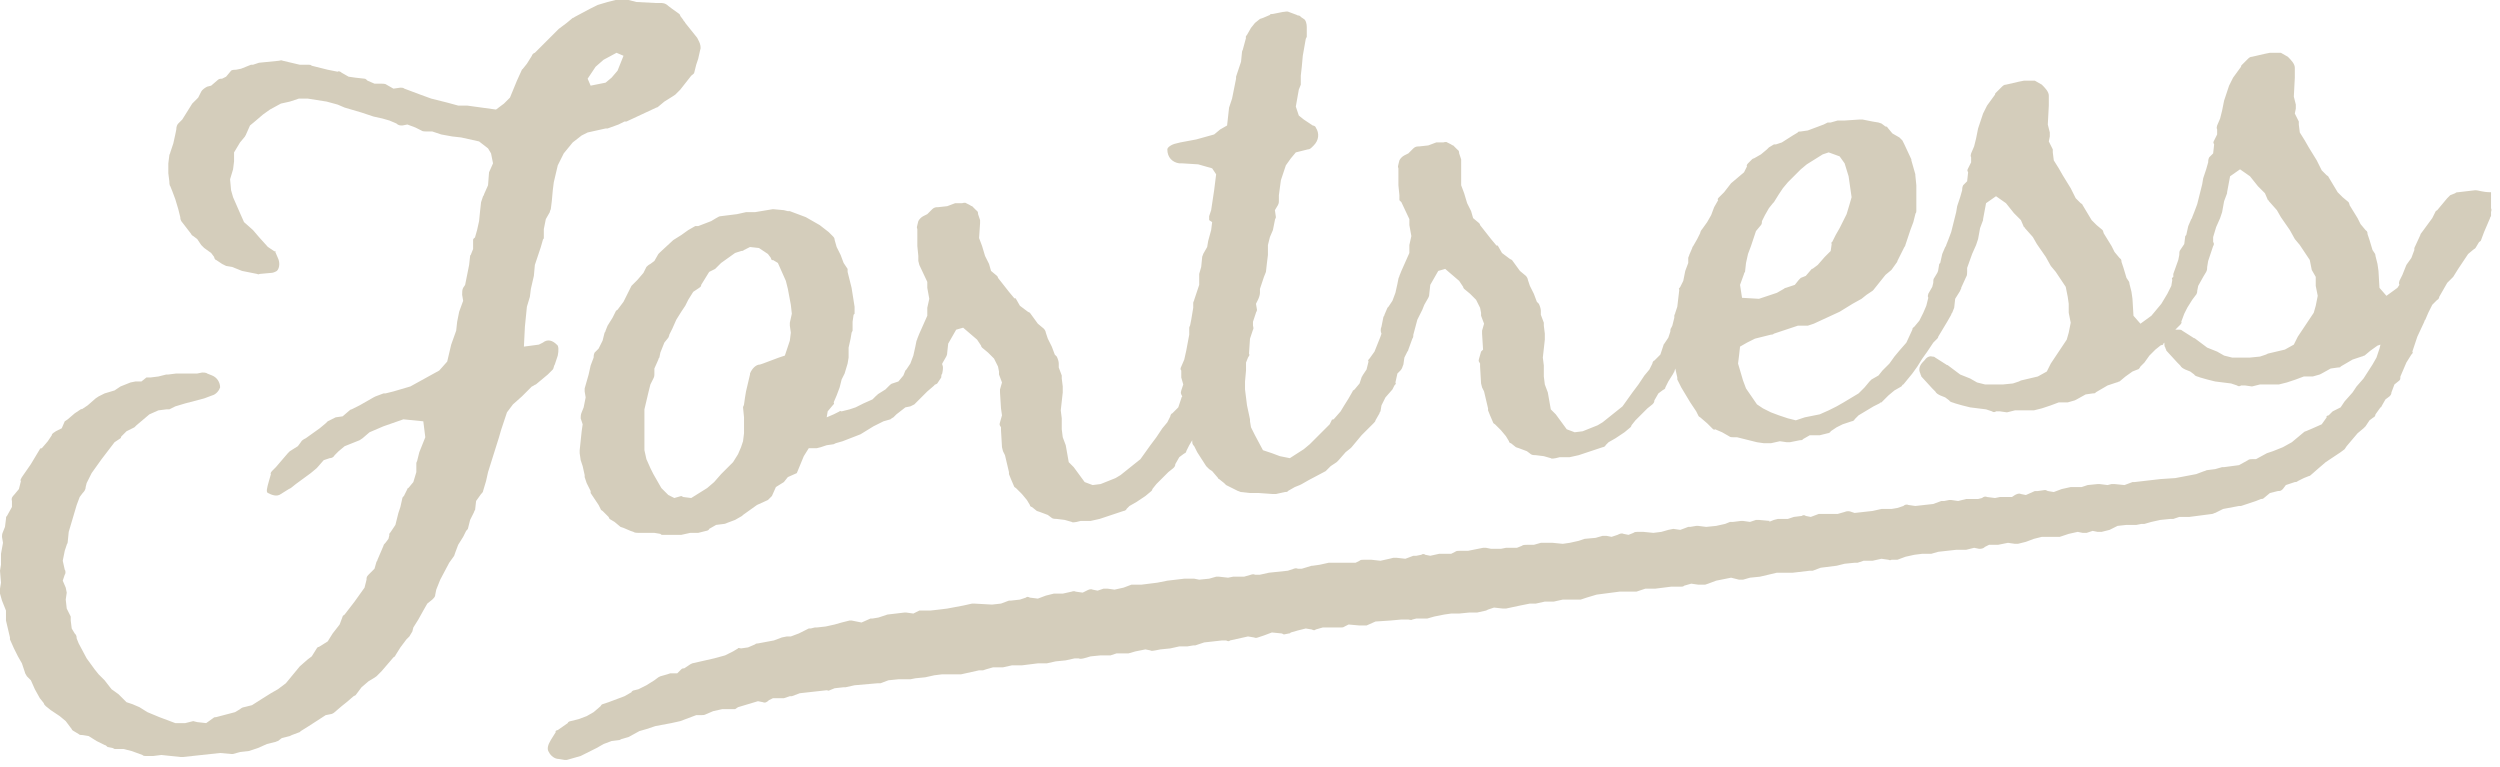
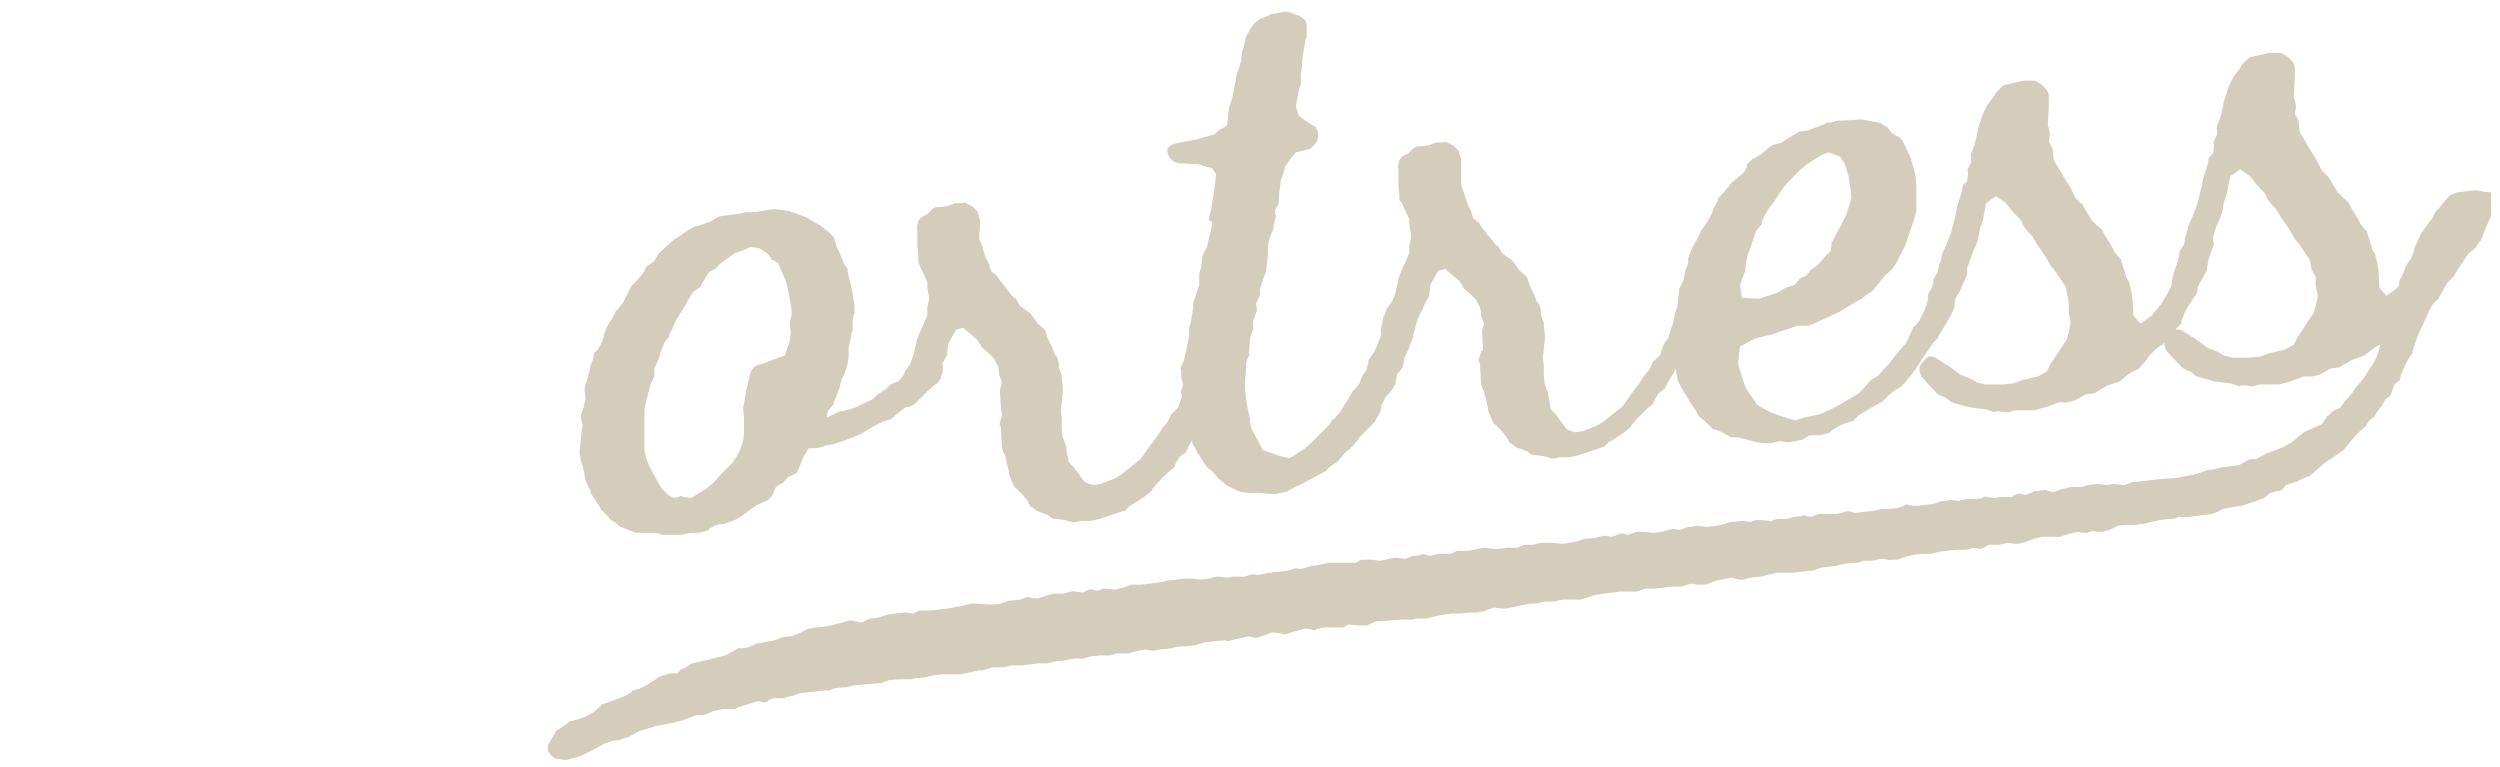
<svg xmlns="http://www.w3.org/2000/svg" fill="none" height="100%" overflow="visible" preserveAspectRatio="none" style="display: block;" viewBox="0 0 251 77" width="100%">
  <g id="Group">
-     <path d="M53.4 38.8C53.5 38.8 53.7 38.6 53.8 38.6L55 37.6L55.5 37.1C55.6 37 55.6 36.7 55.7 36.6L56 35.7C56.1 35.2 56.1 34.7 55.9 34.6C55.5 34.2 55 34 54.5 34.4L54.1 34.6L52.6 34.8L52.7 32.8L52.9 30.8L53.2 29.8L53.3 29L53.6 27.7L53.7 26.6L54.3 24.8L54.5 24.1C54.5 24 54.6 24 54.6 23.9V23L54.8 22L55.2 21.3C55.2 21.2 55.3 21 55.3 21L55.4 20.2L55.5 19.1L55.6 18.3L56 16.6L56.6 15.4L57.5 14.3L58.4 13.6L59 13.3L60.8 12.9H61L62.1 12.5L62.7 12.2H62.9L65.9 10.8C65.9 10.8 66 10.8 66.1 10.7L66.7 10.2L67.5 9.7L67.8 9.5L68.3 9L69.4 7.6C69.5 7.5 69.7 7.4 69.7 7.3L69.9 6.5L70.1 5.9L70.3 5C70.4 4.8 70.3 4.4 70.2 4.2L70 3.8L68.8 2.3C68.8 2.2 68.6 2.1 68.6 2L68.3 1.6C68.3 1.5 68.2 1.4 68.2 1.4L67.5 0.9L67.1 0.6C66.8 0.3 66.5 0.3 66.3 0.3H65.8L63.9 0.2L63.1 0H62.9H62H61.8L61 0.2L60 0.5L59.2 0.9L57.7 1.7C57.6 1.8 57.5 1.8 57.5 1.8L56.9 2.3L56.1 2.9L55.9 3.1L55.3 3.7L54 5L53.7 5.3C53.6 5.3 53.4 5.5 53.4 5.6L52.9 6.4L52.5 6.9C52.5 7 52.4 6.9 52.4 7L51.9 8.1L51.2 9.8L50.6 10.4L49.8 11L46.9 10.6H46L44.9 10.3L43.3 9.9L42.2 9.5L40.6 8.9C40.5 8.8 40.3 8.8 40.2 8.8L39.5 8.9L38.8 8.5C38.7 8.4 38.4 8.4 38.3 8.4H37.6L36.9 8.1C36.8 8 36.7 7.9 36.6 7.9L35.7 7.8L35 7.7L34.3 7.3C34.2 7.2 34 7.1 33.9 7.2L32.9 7L31.3 6.6C31.2 6.5 31.1 6.5 31 6.5H30.1L28.4 6.1C28.2 6 28.1 6.1 28 6.1L26 6.3L25.4 6.5H25.2L24.2 6.9L23.7 7C23.6 7 23.3 7 23.2 7.1L22.7 7.7L22.3 7.9C22.2 7.9 22 7.9 21.9 8L21.2 8.6L20.8 8.7C20.6 8.8 20.3 9 20.2 9.2L19.9 9.8L19.4 10.3L19.3 10.4L18.3 12L17.9 12.4C17.8 12.5 17.7 12.7 17.7 13L17.6 13.5L17.4 14.4L17.1 15.3C17.1 15.4 17 15.5 17 15.6L16.9 16.4V17.2V17.4L17 18.2C17 18.3 17 18.6 17.1 18.7L17.3 19.2L17.6 20L17.9 21L18.1 21.8C18.1 21.9 18.1 22 18.2 22.2L19.2 23.5C19.2 23.6 19.4 23.7 19.4 23.7L19.8 24L20.2 24.6L20.5 24.9L21.2 25.4L21.5 25.8C21.5 25.9 21.6 26.1 21.7 26.1L22.3 26.5L22.7 26.7L23.3 26.8L24.3 27.2L25.8 27.5C26 27.6 26 27.5 26.1 27.5L27.2 27.4C27.5 27.4 27.8 27.2 27.8 27.2C28.1 26.9 28.1 26.3 27.9 25.9L27.6 25.2C27.8 25.3 27.7 25.3 27.5 25.2L26.9 24.8L26 23.8L25.4 23.1L24.5 22.3L24.1 21.4L23.4 19.8L23.2 19.1L23.1 18L23.4 17L23.5 16.2V15.3L24.1 14.3L24.6 13.7C24.6 13.6 24.7 13.6 24.7 13.5L25.1 12.6L25.7 12.1L26.4 11.5L27.1 11L28.2 10.4L29.1 10.2L30 9.9H30.9L32.8 10.2L33.9 10.5L34.6 10.8L36.3 11.3L37.5 11.7L38.4 11.9L39.1 12.1L39.8 12.4C40 12.6 40.2 12.6 40.4 12.6L40.9 12.5L41.7 12.8L42.3 13.1C42.4 13.2 42.7 13.2 42.8 13.2H43.4L44.3 13.5L45.4 13.7L46.3 13.8L48.1 14.2L49 14.9L49.3 15.4L49.5 16.4L49.1 17.3L49 18.6L48.6 19.5C48.6 19.6 48.5 19.7 48.5 19.7L48.3 20.3L48.2 21.2L48.1 22.2L47.9 23.1L47.7 23.8C47.7 23.9 47.5 23.9 47.5 24.1V25L47.3 25.5C47.3 25.6 47.2 25.6 47.2 25.7L47.1 26.6L46.7 28.6L46.5 28.9C46.4 29.1 46.4 29.3 46.4 29.6L46.5 30.2L46.1 31.3L45.9 32.3L45.8 33.2L45.3 34.6L44.9 36.3L44.1 37.2L41.2 38.8L39.5 39.3L38.7 39.5H38.5L37.7 39.8L37.5 39.9L36.8 40.3L36.1 40.7L35.3 41.1C35.3 41.1 35.2 41.1 35.1 41.2L34.4 41.8L33.7 41.9L33.5 42L32.9 42.3L32.7 42.5L32.1 43L30.7 44C30.5 44.1 30.3 44.2 30.2 44.4L29.9 44.8L29.1 45.3L28.9 45.5L27.7 46.9L27.4 47.2C27.3 47.3 27.1 47.5 27.2 47.6L27 48.3C26.8 49 26.7 49.4 26.9 49.5C27.3 49.7 27.8 49.9 28.2 49.6L29 49.1L29.2 49L29.7 48.6L31.2 47.5L31.8 47L32.5 46.2L33.1 46C33.3 46 33.5 45.9 33.6 45.7L34 45.3L34.6 44.8L36.1 44.2L36.4 44L37.1 43.4L38.5 42.8L40.5 42.1L42.5 42.3L42.7 43.9L42.1 45.4L41.9 46.2C41.9 46.3 41.8 46.4 41.8 46.5V47.4L41.5 48.4L41 49C41 49 40.9 49 40.9 49.1L40.6 49.7C40.6 49.8 40.4 49.9 40.4 50L40.2 50.9L40 51.5L39.7 52.7L39.3 53.3C39.2 53.5 39 53.6 39.1 53.7L39 54.1L38.7 54.5C38.6 54.6 38.5 54.7 38.5 54.8L37.9 56.2C37.9 56.3 37.8 56.4 37.8 56.4L37.6 57.1L37 57.7C36.8 57.9 36.8 58 36.8 58.2L36.6 59L35.6 60.4L34.6 61.7C34.5 61.8 34.4 61.8 34.4 61.9L34.1 62.7L33.4 63.6L32.9 64.4L32.1 64.9C32 65 31.9 64.9 31.8 65.1L31.3 65.9L30.9 66.2L30.1 66.9L28.7 68.6L27.9 69.2L27.2 69.6L26.4 70.1L25.3 70.8L24.5 71C24.4 71 24.2 71.1 24.1 71.2L23.6 71.5L21.7 72C21.6 72 21.5 72 21.4 72.1L20.7 72.6L19.8 72.5L19.4 72.4L18.6 72.6H17.6L16 72L14.8 71.5L14 71L13.3 70.7L12.7 70.5L11.9 69.7L11.2 69.2L10.5 68.3L9.9 67.7L9.5 67.2L8.7 66.1L7.9 64.6L7.7 64.1C7.7 63.8 7.6 63.7 7.5 63.6L7.2 63.1L7.1 62.3V61.9L6.7 61.1L6.6 60.2L6.7 59.5L6.6 59L6.3 58.3L6.5 57.7C6.6 57.6 6.6 57.3 6.5 57.2L6.3 56.3L6.5 55.3L6.7 54.7C6.7 54.6 6.8 54.6 6.8 54.4L6.9 53.4L7.7 50.7L8 49.9L8.3 49.5C8.4 49.4 8.6 49.2 8.6 48.9L8.7 48.5L9.2 47.5L10.2 46.1L11.5 44.4L12.1 44C12.2 43.9 12.1 43.9 12.2 43.8L12.7 43.3L13.5 42.9L13.7 42.7L15 41.6L15.9 41.2L16.7 41.1H17L17.6 40.8L18.6 40.5L20.5 40L21.3 39.7C21.7 39.6 22 39.2 22.1 38.9C22.1 38.4 21.8 37.9 21.3 37.7L20.8 37.5C20.7 37.4 20.4 37.4 20.3 37.4L19.8 37.5H17.7L16.9 37.6H16.7L15.9 37.8L15.1 37.9H14.7L14.2 38.3H13.6L13.1 38.4L12.1 38.8L11.5 39.2L10.5 39.5L9.9 39.8L9.6 40L8.8 40.7L8.2 41.1C8.2 41.1 8.2 41 8.1 41.1L7.5 41.5L6.8 42.1L6.5 42.3L6.2 43L5.6 43.3C5.5 43.4 5.2 43.5 5.2 43.7L4.8 44.3L4.2 45C4.2 45 4 45 4 45.1L3.1 46.6L2.2 47.9C2.1 48.1 2 48.2 2.1 48.3L1.9 49.1L1.4 49.7C1.3 49.8 1.1 50 1.2 50.3V50.9L0.7 51.8C0.6 51.9 0.6 51.9 0.6 52.1L0.5 52.9L0.3 53.4C0.2 53.6 0.2 53.8 0.2 53.9L0.3 54.5L0.1 55.6V56.7L0 57.3L0.1 58.5L0 59.1V59.6L0.2 60.3L0.6 61.3V62.3L1 64V64.2L1.4 65.1L1.8 65.9L2.2 66.6L2.5 67.5C2.5 67.6 2.6 67.7 2.7 67.9L3.1 68.3L3.5 69.2L4 70.1L4.4 70.6C4.4 70.7 4.5 70.8 4.6 70.9L5.1 71.3L6 71.9L6.6 72.4L7.2 73.2C7.2 73.3 7.4 73.4 7.4 73.4L7.9 73.7C8 73.8 8.1 73.8 8.3 73.8L8.9 73.9L9.7 74.4L10.5 74.8C10.6 74.8 10.7 74.9 10.8 75L11.3 75.1L11.5 75.2H12.4L13.2 75.4L14.3 75.8C14.4 75.9 14.5 75.9 14.6 75.9H15.2H15.4L16.2 75.8L18.1 76H18.4L22.1 75.6L23.2 75.7H23.4L24.1 75.5L25 75.4L25.9 75.1L26.8 74.7L27.6 74.5C27.7 74.5 27.8 74.4 27.9 74.4L28.3 74.1L29.1 73.9L29.3 73.8L30.1 73.5L30.2 73.4L31 72.9L32.7 71.8L33.2 71.7C33.3 71.7 33.5 71.6 33.6 71.5L34.3 70.9L34.8 70.5L35.5 69.9L35.7 69.8L36.3 69L37 68.4L37.5 68.1L37.8 67.9L38.3 67.4L39.5 66C39.5 66 39.7 65.9 39.7 65.8L40.2 65L40.8 64.2L41.1 63.9L41.4 63.4L41.5 63L42 62.2L42.5 61.3L42.9 60.6L43.4 60.2C43.6 60 43.7 59.9 43.7 59.7L43.8 59.2L44.2 58.2L45.1 56.5L45.6 55.8L45.7 55.5L46 54.7L46.5 53.9L46.8 53.3C46.9 53.2 47 53.1 47 53L47.2 52.2L47.6 51.4C47.6 51.3 47.7 51.2 47.7 51.2L47.8 50.3L48.3 49.6C48.4 49.5 48.5 49.4 48.5 49.3L48.8 48.3L49 47.4L50.1 43.9L50.3 43.2L50.9 41.4L51.5 40.6L52.4 39.8L53.4 38.8ZM59.8 6.7L60.6 6L61.9 5.3L62.6 5.6L62 7.1L61.4 7.8L60.8 8.3L59.3 8.6L59 7.9L59.8 6.7Z" fill="#D4CDBB" id="Vector" />
    <path d="M248.5 19.1L246.8 19.3C246.7 19.3 246.6 19.3 246.5 19.4L246 19.6L245.7 19.9L244.7 21.1C244.7 21.1 244.5 21.2 244.5 21.3L244.2 21.9L243.1 23.4C243.1 23.4 243 23.5 243 23.6L242.4 24.9V25.1L242.1 25.9L241.6 26.6L241.2 27.6L240.9 28.2C240.9 28.3 240.8 28.4 240.9 28.6L240.7 28.9L239.6 29.7L238.9 28.9L238.8 27.2L238.7 26.5L238.5 25.7C238.5 25.5 238.4 25.4 238.4 25.4L238.2 25.1L237.9 24.1L237.7 23.5C237.7 23.2 237.6 23.2 237.5 23.1L237 22.5L236.7 21.9L235.9 20.6C235.9 20.5 235.8 20.3 235.8 20.3L235.2 19.8L234.7 19.3L233.8 17.8C233.8 17.7 233.6 17.6 233.6 17.6L233.1 17.1L232.6 16.1L231.8 14.8L231.4 14.1L230.9 13.3L230.8 12.5V12.2L230.4 11.4L230.5 10.9V10.5L230.3 9.7L230.4 7.8V6.8C230.4 6.4 230 6 229.7 5.7L229 5.3H228.6H228.1H227.9L227.4 5.4L226.1 5.7C225.9 5.7 225.8 5.8 225.6 6L225.1 6.5C225 6.6 225 6.6 225 6.7L224.2 7.8L224.1 8L223.8 8.6L223.3 10.1L223.1 11.1L222.9 11.9L222.6 12.6C222.6 12.7 222.5 12.8 222.6 13V13.5L222.3 14.1C222.2 14.3 222.2 14.3 222.3 14.5L222.2 15.4L221.8 15.8C221.7 16 221.7 16.2 221.7 16.3L221.5 17L221.2 17.9L221.1 18.5L220.6 20.5L220.3 21.3L220.1 21.8C220.1 21.9 220 22 220 22L219.7 22.7L219.5 23.6L219.4 23.7L219.3 24.5L218.9 25.1C218.8 25.2 218.8 25.4 218.8 25.6L218.7 26.1L218.2 27.5C218.2 27.6 218.2 27.7 218.2 27.8C218.1 27.9 218 27.9 218.1 28.1L218 28.7L217.6 29.5L217 30.5L216 31.7L214.9 32.5L214.2 31.7L214.1 30L214 29.3L213.8 28.5C213.8 28.3 213.7 28.2 213.7 28.2L213.5 27.9L213.2 26.9L213 26.3C213 26 212.9 26 212.8 25.9L212.3 25.3L212 24.7L211.2 23.4C211.2 23.3 211.1 23.1 211.1 23.1L210.5 22.6L210 22.1L209.1 20.6C209.1 20.5 208.9 20.4 208.9 20.4L208.4 19.9L207.9 18.9L207.1 17.6L206.7 16.9L206.2 16.1L206.1 15.3V15L205.7 14.2L205.8 13.7V13.3L205.6 12.5L205.7 10.6V9.6C205.7 9.2 205.3 8.8 205 8.5L204.3 8.1H203.9H203.4H203.2L202.7 8.2L201.4 8.5C201.2 8.5 201.1 8.6 200.9 8.8L200.4 9.3C200.3 9.4 200.3 9.4 200.3 9.5L199.5 10.6L199.4 10.8L199.1 11.4L198.6 12.9L198.4 13.9L198.2 14.7L197.9 15.4C197.9 15.5 197.8 15.6 197.9 15.8V16.3L197.6 16.9C197.5 17.1 197.5 17.1 197.6 17.3L197.5 18.2L197.1 18.6C197 18.8 197 19 197 19.1L196.8 19.8L196.5 20.7L196.4 21.3L195.9 23.3L195.6 24.1L195.4 24.6C195.4 24.7 195.3 24.8 195.3 24.8L195 25.5L194.8 26.4L194.7 26.5L194.6 27.1C194.6 27.2 194.5 27.4 194.5 27.4L194.2 27.9C194.1 28 194.1 28.2 194.1 28.4L194 28.8L193.6 29.5C193.6 29.6 193.5 29.7 193.6 29.9L193.4 30.7L193.1 31.4L192.7 32.2L192.2 32.8C192.1 32.9 192 32.9 192 33.1L191.4 34.4L190.7 35.2L190.2 35.8L189.7 36.5L189.1 37.1L189 37.2L188.6 37.7L187.9 38.1C187.8 38.2 187.7 38.3 187.7 38.3L187.2 38.9L186.6 39.5L185.1 40.4L184.4 40.8L183.6 41.2L182.7 41.6L181.2 41.9L180.3 42.2L179.5 42L178.6 41.7L177.8 41.4L177 41L176.4 40.6L175.3 39L175 38.2L174.5 36.5L174.6 35.7L174.7 34.8L175.4 34.4L176.2 34L177.8 33.6C177.9 33.6 178 33.6 178.1 33.5L178.7 33.3L180.5 32.7H181.2H181.5L182.1 32.5L184.7 31.3L186 30.5L186.9 30L187.4 29.6L188 29.2L188.1 29.1L189.3 27.6L189.9 27.1L190.4 26.4C190.4 26.4 190.5 26.3 190.5 26.2L190.8 25.6L191.2 24.8C191.2 24.8 191.3 24.7 191.3 24.6L191.6 23.7L191.8 23.1L192.1 22.3L192.3 21.5C192.3 21.4 192.4 21.4 192.4 21.2V19.6V18.6L192.3 17.6V17.5L191.9 16.1V16L191.2 14.5L191 14.1L190.7 13.8L190 13.4L189.5 12.8C189.5 12.7 189.3 12.7 189.3 12.7L188.9 12.4L188.6 12.3L188 12.2L187 12H186.7L185.2 12.1H184.8H184.5L183.8 12.3H183.5L183.1 12.5L181.5 13.1L180.8 13.2C180.7 13.2 180.5 13.2 180.5 13.3L180 13.6L178.9 14.3L178.3 14.5H178.1L177.6 14.8L177.4 15L176.8 15.5L176.1 15.9C176.1 15.9 176 15.9 175.9 16L175.5 16.4C175.5 16.4 175.3 16.6 175.4 16.7L175.1 17.3L173.8 18.4L173.1 19.3L172.6 19.8C172.5 19.9 172.4 20 172.5 20.1L172.1 20.8L171.8 21.6L171.4 22.3L170.9 23C170.8 23.1 170.7 23.3 170.7 23.4L170.4 24L170 24.7C170 24.7 169.9 24.8 169.9 24.9L169.6 25.6C169.6 25.7 169.5 25.8 169.5 25.9V26.4L169.2 27.2L169 28.2L168.7 28.8C168.6 29 168.5 28.9 168.6 29.1L168.4 30.8L168.2 31.4C168.2 31.5 168.1 31.6 168.1 31.7V31.9L167.9 32.7L167.8 32.9C167.7 33 167.7 33.2 167.7 33.3L167.5 33.9L167.1 34.5C167.1 34.5 167 34.6 167 34.7L166.7 35.6L166.1 36.2C166 36.2 165.9 36.4 165.9 36.5L165.6 37.1L165.1 37.7L164.5 38.6L163.9 39.4L163.4 40.1L162.9 40.8L160.9 42.4L160.4 42.7L158.9 43.3L158.1 43.4L157.3 43.1L156.2 41.6L155.7 41.1L155.4 39.4L155.1 38.6L155 37.8V36.7L154.9 35.9L155.1 34.1V33.5L155 32.7V32.4L154.7 31.6V31.2C154.7 31 154.6 30.7 154.5 30.5L154.3 30.3L154 29.5L153.9 29.3L153.6 28.7L153.4 28.1C153.4 28 153.3 27.8 153.2 27.7L152.6 27.2L151.8 26.1L151.6 26L150.8 25.4L150.4 24.7C150.4 24.6 150.2 24.7 150.2 24.6L149.7 24L148.6 22.6C148.6 22.5 148.5 22.4 148.5 22.4L147.9 21.9L147.7 21.2L147.3 20.4L147 19.4L146.7 18.6V16.3V16L146.5 15.4C146.5 15.1 146.4 15.1 146.3 15L145.9 14.6C145.9 14.6 145.8 14.6 145.7 14.5L145.3 14.3C145.2 14.2 144.9 14.3 144.9 14.3H144.5H144.2L143.4 14.6L142.5 14.7C142.3 14.7 142.1 14.7 141.9 14.9L141.4 15.4L141 15.6C140.8 15.7 140.6 15.9 140.5 16.1L140.4 16.5C140.4 16.6 140.3 16.7 140.4 16.9V18.6L140.5 19.6V20.1L140.7 20.3L141.5 22V22.6L141.7 23.7L141.5 24.6V24.7V25.4L140.7 27.2L140.5 27.7C140.5 27.8 140.4 27.9 140.4 28L140.3 28.5L140.1 29.4L139.8 30.2L139.4 30.8L139.3 30.9L139 31.6C139 31.7 138.9 31.8 138.9 31.8L138.7 32.8C138.6 33 138.6 33.3 138.7 33.5L138.6 33.8L138 35.3L137.5 36C137.4 36.1 137.3 36.2 137.4 36.3L137.2 37.1L136.8 37.7C136.8 37.8 136.7 37.8 136.7 37.9L136.5 38.5L136 39.1C135.9 39.2 135.8 39.2 135.8 39.3L135.4 40L134.9 40.8L134.6 41.3L133.9 42.1C133.9 42.1 133.7 42.1 133.7 42.2L133.5 42.6L132.2 43.9L131.5 44.6L130.9 45.1L129.5 46L128.5 45.8L127.7 45.5L126.8 45.2L126 43.7L125.6 42.9L125.5 42.3V42.1L125.2 40.7L125 39.1V38.3L125.1 37.2V36.4L125.3 35.9C125.4 35.7 125.5 35.7 125.4 35.5L125.5 34L125.8 33.1C125.9 33 125.8 32.7 125.8 32.7V32.3L126.1 31.4C126.1 31.3 126.2 31.3 126.2 31.1L126.1 30.5L126.3 30.1C126.4 29.9 126.5 29.6 126.5 29.4V29L126.9 27.8L127.1 27.3L127.2 26.4L127.3 25.6V24.6L127.5 23.8L127.8 23.1L128 22.1C128 22 128.1 21.9 128.1 21.8L128 21.1L128.3 20.6C128.4 20.4 128.4 20.3 128.4 20.2V19.6L128.6 18.1L129.1 16.6L129.6 15.9L130.1 15.3L131.3 15C131.5 15 131.6 14.9 131.8 14.7L131.9 14.6C132.4 14.1 132.5 13.4 132.1 12.8C132.1 12.7 131.9 12.6 131.8 12.6L130.9 12L130.4 11.6L130.1 10.7L130.4 9L130.6 8.5V8.2V7.6L130.7 6.7L130.8 5.6L131.1 3.9L131.2 3.7V2.7C131.2 2.4 131.1 2 130.9 1.9L130.6 1.7C130.5 1.5 130.3 1.6 130.2 1.5L129.4 1.2C129.2 1.1 129 1.2 128.8 1.2L128.3 1.3L127.8 1.4C127.7 1.4 127.5 1.4 127.5 1.5L126.8 1.8L126.5 1.9L126 2.3L125.6 2.8L125.2 3.5C125.2 3.5 125 3.7 125.1 3.8L124.8 4.9C124.8 5 124.7 5.1 124.7 5.2L124.6 6.2L124.1 7.7V7.9L123.9 8.9L123.7 9.9L123.4 10.8L123.2 12.6L122.5 13L121.9 13.5L120.1 14L118.5 14.3L118.1 14.4C117.6 14.5 117.2 14.8 117.2 15C117.2 15.8 117.7 16.3 118.4 16.4H118.7L120.3 16.5L121.7 16.9L122.1 17.5L121.9 19.1L121.6 21.1L121.4 21.7V22.1L121.7 22.3L121.6 23.1L121.3 24.2L121.2 24.8L120.8 25.5C120.8 25.6 120.7 25.7 120.7 25.8L120.6 26.8L120.4 27.5V27.7V28.6L120.2 29.2L119.9 30.1C119.9 30.2 119.8 30.3 119.8 30.4V30.9L119.6 32.1L119.5 32.6C119.5 32.7 119.4 32.8 119.4 32.9V33.6L119.1 35.2L118.9 36.1L118.6 36.8C118.5 37 118.5 37.1 118.6 37.2V37.9L118.8 38.6L118.6 39.2C118.6 39.3 118.5 39.4 118.6 39.6L118.7 39.8C118.7 39.8 118.6 39.9 118.6 40L118.3 40.9L117.7 41.5C117.6 41.5 117.5 41.7 117.5 41.8L117.2 42.4L116.7 43L116.1 43.9L115.5 44.7L115 45.4L114.5 46.1L112.5 47.7L112 48L110.5 48.6L109.7 48.7L108.9 48.4L107.8 46.9L107.3 46.4L107 44.7L106.7 43.9L106.6 43.1V42L106.5 41.2L106.7 39.4V38.8L106.6 38V37.7L106.3 36.9V36.5C106.3 36.3 106.2 36 106.1 35.8L105.9 35.6L105.6 34.8L105.5 34.6L105.2 34L105 33.4C105 33.3 104.9 33.1 104.8 33L104.2 32.5L103.4 31.4L103.2 31.3L102.4 30.7L102 30C102 29.9 101.8 30 101.8 29.9L101.3 29.3L100.2 27.9C100.2 27.8 100.1 27.7 100.1 27.7L99.5 27.2L99.3 26.5L98.9 25.7L98.6 24.7L98.3 23.9L98.4 22.4V22.1L98.2 21.5C98.2 21.2 98.1 21.2 98 21.1L97.6 20.7C97.6 20.7 97.5 20.7 97.4 20.6L97 20.4C96.9 20.3 96.6 20.4 96.6 20.4H96.2H95.9L95.1 20.7L94.2 20.8C94 20.8 93.8 20.8 93.6 21L93.1 21.5L92.7 21.7C92.5 21.8 92.3 22 92.2 22.2L92.1 22.6C92.1 22.7 92 22.8 92.1 23V24.7L92.2 25.7V26.2L92.3 26.6L93.1 28.3V28.9L93.3 30L93.1 30.9V31V31.7L92.3 33.5L92.1 34C92.1 34.1 92 34.2 92 34.3L91.9 34.8L91.7 35.7L91.4 36.5L91 37.1L90.9 37.2L90.7 37.7L90.2 38.3L89.6 38.5C89.5 38.5 89.3 38.7 89.3 38.7L88.9 39.1L88.1 39.6C88.1 39.7 88 39.7 88 39.7L87.6 40.1L86.7 40.5L85.9 40.9L85.3 41.1L84.5 41.3C84.4 41.3 84.3 41.2 84.3 41.3L83.7 41.6L83 41.9L83.1 41.3L83.6 40.7C83.7 40.6 83.8 40.5 83.7 40.4L84 39.7L84.3 38.9L84.5 38.1L84.8 37.5L85.1 36.5L85.2 35.9V35.7V34.9L85.4 34L85.5 33.4L85.6 33.2V32.3L85.7 31.6L85.8 31.5V30.8L85.5 28.9L85.1 27.3V27L84.7 26.4L84.4 25.6L84 24.8L83.8 24.1C83.8 23.9 83.7 23.8 83.6 23.7L83.2 23.3L82.3 22.6L81.6 22.2L80.9 21.8L79.3 21.2H79.1L78.7 21.1L77.6 21L75.8 21.3H75.2H74.9L74 21.5L72.4 21.7C72.2 21.7 72.1 21.8 71.9 21.9L71.4 22.2L70.1 22.7H69.8L69.1 23.1L68.4 23.6L67.6 24.1L66.3 25.3L66.1 25.5L65.7 26.2L65.3 26.5C65.1 26.6 65 26.7 64.9 26.8L64.6 27.4L64 28.1L63.6 28.5L63.4 28.7L63.1 29.3L62.6 30.3L62 31.1C62 31.1 61.8 31.2 61.8 31.3L61.5 31.9L61 32.7L60.8 33.2C60.8 33.3 60.7 33.4 60.7 33.4L60.5 34.2L60.1 35L59.7 35.4C59.6 35.6 59.6 35.8 59.6 35.9L59.3 36.7L59.1 37.6L58.9 38.3L58.7 39V39.3L58.8 39.9L58.6 40.9L58.4 41.4C58.3 41.6 58.3 41.9 58.3 42L58.5 42.6L58.4 43.3L58.2 45.2V45.5L58.3 46.2L58.5 46.8L58.7 47.7V47.9L58.9 48.5L59.3 49.3V49.5L60.1 50.7L60.3 51.1C60.3 51.2 60.5 51.3 60.5 51.3L61.1 51.9L61.2 52.1L61.7 52.4L62.3 52.9L62.6 53L63.3 53.3L63.6 53.4C63.7 53.5 64 53.5 64.1 53.5H65.7L66.3 53.6C66.4 53.7 66.4 53.7 66.5 53.7H68.1H68.4L69.3 53.5H70.1L70.9 53.3C71 53.3 71.2 53.2 71.2 53.1L71.9 52.7L72.7 52.6C72.8 52.6 73 52.5 73 52.5L73.8 52.2L74.5 51.8L74.6 51.7L76 50.7L77.1 50.2L77.5 49.8L77.9 48.9L78.7 48.4L79.1 47.9L80 47.5L80.7 45.8L81.2 45H82L82.4 44.9L83 44.7L83.7 44.6L83.9 44.5L84.6 44.3L86.4 43.6L87.7 42.8L88.7 42.3L89.4 42.1C89.5 42 89.7 41.9 89.7 41.9L90 41.6L90.9 40.9L91.4 40.8L91.8 40.6L92.3 40.1L93.1 39.3L93.8 38.7C93.8 38.6 94 38.6 94.1 38.5L94.5 37.9C94.5 37.8 94.5 37.6 94.6 37.5C94.7 37 94.7 36.8 94.6 36.6V36.5L95 35.8C95.1 35.6 95.1 35.5 95.1 35.4L95.2 34.5L96 33.1L96.7 32.9L98.1 34.1L98.5 34.7C98.5 34.8 98.6 34.9 98.6 34.9L99.2 35.4L99.8 36L100.2 36.8L100.3 37.3V37.6L100.6 38.4L100.4 39.1V39.4L100.5 41L100.6 41.7L100.4 42.4C100.3 42.7 100.4 42.7 100.5 42.9V43.2L100.6 44.9L100.7 45.3L100.9 45.7L101.3 47.4V47.6L101.5 48.1L101.8 48.8C101.8 48.9 102 49 102 49L102.6 49.6L103.1 50.2L103.4 50.7C103.4 50.8 103.5 50.9 103.6 50.9L104.1 51.3L104.4 51.4L105.2 51.7L105.6 52C105.7 52.1 106 52.1 106.1 52.1L106.9 52.2L107.6 52.4C107.7 52.5 108 52.4 108.1 52.4L108.5 52.3H109.5L110.4 52.1L112.8 51.3C112.9 51.3 113.1 51.2 113.1 51.1L113.4 50.8L114.1 50.4L115 49.8L115.6 49.3C115.7 49.2 115.7 49.1 115.7 49.1L116.1 48.6L117.3 47.4L117.8 47C117.9 46.9 118 46.8 118 46.6L118.4 45.9L118.8 45.6C118.9 45.5 119.1 45.5 119.1 45.3L119.4 44.7L119.7 44.2C119.7 44.5 119.7 44.6 119.9 44.8L120.2 45.4L121.1 46.8L121.4 47.1L121.7 47.3L122.3 48C122.3 48.1 122.4 48.1 122.4 48.1L122.9 48.5L123.1 48.7L123.7 49L124.3 49.3C124.4 49.3 124.5 49.4 124.6 49.4L125.5 49.5H125.7H126.4L127.8 49.6H128.1L129 49.4C129.1 49.4 129.3 49.4 129.3 49.3L130 48.9L130.5 48.7L130.7 48.6L131.4 48.2L133.1 47.3C133.2 47.2 133.3 47.1 133.3 47.1L133.6 46.8L134.2 46.4L134.4 46.2L135.1 45.4L135.6 45L135.7 44.9L136.2 44.3L136.7 43.7L137.4 43L137.9 42.5C138 42.4 138.1 42.3 138.1 42.2L138.5 41.5C138.5 41.4 138.6 41.3 138.6 41.3L138.7 40.7L139.1 39.9L139.8 39.1L140 38.7C140.1 38.6 140.2 38.5 140.1 38.4L140.3 37.5L140.6 37.2C140.8 37 140.8 36.8 140.9 36.6L141 35.9L141.3 35.3C141.3 35.3 141.4 35.2 141.4 35.1L141.8 34C141.9 33.9 141.9 33.7 141.9 33.6L142.3 32.1L142.8 31.1L143 30.6L143.4 29.9C143.5 29.7 143.5 29.6 143.5 29.5L143.6 28.6L144.4 27.2L145.1 27L146.5 28.2L146.9 28.8C146.9 28.9 147 29 147 29L147.6 29.5L148.2 30.1L148.6 30.9L148.7 31.4V31.7L149 32.5L148.8 33.2V33.5L148.9 35.1L148.7 35.3L148.5 36C148.4 36.3 148.5 36.3 148.6 36.5V36.8L148.7 38.5L148.8 38.9L149 39.3L149.4 41V41.2L149.6 41.7L149.9 42.4C149.9 42.5 150.1 42.6 150.1 42.6L150.7 43.2L151.2 43.8L151.5 44.3C151.5 44.4 151.6 44.5 151.7 44.5L152.2 44.9L152.5 45L153.3 45.3L153.7 45.6C153.8 45.7 154.1 45.7 154.2 45.7L155 45.8L155.7 46C155.8 46.1 156.1 46 156.2 46L156.6 45.9H157.6L158.5 45.7L160.9 44.9C161 44.9 161.2 44.8 161.2 44.7L161.5 44.4L162.2 44L163.1 43.4L163.7 42.9C163.8 42.8 163.8 42.7 163.8 42.7L164.2 42.2L165.4 41L165.9 40.6C166 40.5 166.1 40.4 166.1 40.2L166.5 39.5L166.9 39.2C167 39.1 167.2 39.1 167.2 38.9L167.5 38.3L168 37.5C168 37.4 168.1 37.4 168.1 37.3L168.2 37L168.4 37.9V38.1L168.8 38.9L169.7 40.4L170.3 41.3L170.5 41.7C170.5 41.8 170.7 41.9 170.7 41.9L171.4 42.5L171.9 43C172 43.1 172.1 43.2 172.2 43.1L172.9 43.4L173.6 43.8C173.7 43.9 173.9 43.9 174 43.9H174.4L176.4 44.4L177.1 44.5H177.4H177.8L178.7 44.3L179.4 44.4H179.7L180.7 44.2C180.8 44.2 181 44.2 181 44.1L181.7 43.7H182.4H182.7L183.5 43.5C183.6 43.5 183.8 43.4 183.8 43.3L184.4 42.9L185 42.6L185.9 42.3C186 42.3 186.2 42.2 186.2 42.1L186.6 41.7L188.1 40.8L188.7 40.5C188.8 40.4 188.8 40.4 188.9 40.4L189.6 39.7L190.2 39.2L190.9 38.8C191 38.7 191 38.6 191.1 38.6L192 37.5L192.5 36.8L193 36L193.5 35.3L194.1 34.4L194.5 34C194.6 33.9 194.6 33.8 194.6 33.8L195.5 32.3L195.9 31.6C195.9 31.5 196 31.4 196 31.4L196.2 30.9L196.3 30L196.8 29.2C196.8 29.1 196.9 29 196.9 29V28.9L197.4 27.8C197.5 27.7 197.5 27.4 197.5 27.3V26.9L198 25.5L198.4 24.6L198.6 24L198.8 22.9L199.1 22.1V22L199.4 20.4L200.4 19.7L201.4 20.4L202.2 21.4L202.9 22.1L203.2 22.8C203.2 22.8 203.3 22.8 203.3 22.9L204.1 23.8L204.5 24.5L205.4 25.8L205.9 26.7L206.4 27.3L207.4 28.8L207.6 29.8L207.7 30.5V31.4L207.9 32.4L207.7 33.4L207.5 34.1L206.5 35.6L205.9 36.5L205.5 37.3L204.6 37.8L202.9 38.2L202.7 38.3L202.1 38.5L201.1 38.6H199.3L198.5 38.4L197.8 38L196.8 37.6L195.6 36.7C195.5 36.6 195.5 36.7 195.4 36.6L194.3 35.9C194.2 35.8 194.1 35.8 194 35.8C193.7 35.7 193.4 35.9 193.2 36.2L193.1 36.3C192.7 36.7 192.6 37.1 192.8 37.5C192.8 37.6 192.9 37.7 192.9 37.8L194 39L194.3 39.3C194.4 39.5 194.6 39.6 194.8 39.7L195.3 39.9L195.7 40.2C195.8 40.4 196.1 40.4 196.3 40.5L197 40.7L197.8 40.9L199.4 41.1L200 41.3C200.1 41.4 200.3 41.4 200.4 41.3H200.8L201.5 41.4L201.9 41.3L202.3 41.2H204.2L205 41L205.9 40.7L206.7 40.4H207.3H207.6L208.3 40.2L208.5 40.1L209.4 39.6L210.1 39.5C210.2 39.5 210.4 39.5 210.4 39.4L211.6 38.7L212.5 38.4C212.6 38.4 212.7 38.3 212.8 38.3L213.4 37.8L214.1 37.3L214.6 37.1C214.7 37.1 214.8 37 214.9 36.8L215.3 36.4L215.8 35.7L216.4 35.1L216.9 34.7C217 34.6 217.2 34.7 217.2 34.5L217.3 34.4C217.3 34.6 217.3 34.8 217.4 34.9C217.4 35 217.5 35.1 217.5 35.2L218.6 36.4L218.9 36.7C219 36.9 219.2 37 219.4 37.1L219.9 37.3L220.3 37.6C220.4 37.8 220.7 37.8 220.9 37.9L221.6 38.1L222.4 38.3L224 38.5L224.6 38.7C224.7 38.8 224.9 38.8 225 38.7H225.4L226.1 38.8L226.5 38.7L226.9 38.6H228.8L229.6 38.4L230.5 38.1L231.3 37.8H231.9H232.2L232.9 37.6L233.1 37.5L234 37L234.7 36.9C234.8 36.9 235 36.9 235 36.8L236.2 36.1L237.1 35.8C237.2 35.8 237.3 35.7 237.4 35.7L238 35.2L238.7 34.7L239 34.6L238.9 35L238.6 35.9L238.2 36.6L237.3 38L236.6 38.8L236.2 39.4L235.4 40.3L235 40.9L234.2 41.3L233.8 41.7C233.7 41.7 233.5 41.8 233.6 41.9L233.1 42.6L232.2 43L231.5 43.3C231.5 43.3 231.4 43.3 231.3 43.4L230.1 44.4L229.2 44.9L228.2 45.3L227.6 45.5L226.5 46.1H226.1C226 46.1 225.8 46.1 225.7 46.2L224.8 46.7L223.3 46.9H223.1L222.4 47.1L221.6 47.2C221.5 47.2 221.4 47.3 221.3 47.3L220.5 47.6L218.4 48L216.9 48.1L214.3 48.4H214.1L213.3 48.7L212.3 48.6H212L211.6 48.7L210.8 48.6H210.6L209.6 48.7L209 48.9H208.1H207.9L207 49.1L206.2 49.4L205.6 49.3C205.4 49.2 205.4 49.2 205.3 49.2L204.6 49.3H204.3L203.4 49.7L202.9 49.6C202.7 49.5 202.5 49.6 202.3 49.7L202 49.9H201.1H200.8L200.3 50L199.5 49.9C199.3 49.8 199.1 49.9 199 50L198.6 50.1H197.6H197.4L196.6 50.3L195.9 50.2H195.7L195.2 50.3H194.9L194.1 50.6L192.3 50.8L191.6 50.7C191.4 50.6 191.2 50.7 191.1 50.8L190.5 51L189.9 51.1H189.1H188.9L188 51.3L186.2 51.5L185.9 51.4C185.7 51.3 185.4 51.3 185.2 51.4L184.5 51.6H182.9H182.6L181.8 51.9L181.3 51.8C181.2 51.7 181 51.7 180.9 51.8L180.1 51.9L179.5 52.1H178.5L178.1 52.2L177.6 52.4L177.7 52.3L176.6 52.2H176.3L175.7 52.4L175 52.3H174.8L174 52.4H173.7L173.2 52.6L172.3 52.8L171.3 52.9L170.5 52.8H170.3L169.7 52.9H169.5L168.7 53.2L168 53.1L167.5 53.2L166.8 53.4L166 53.5L165 53.4H164.4C164.3 53.4 164.1 53.4 164 53.5L163.5 53.7L163 53.6C162.8 53.5 162.6 53.6 162.4 53.7L161.8 53.9L161.3 53.8H160.9L160.2 54L159.1 54.1L158.5 54.3L157.6 54.5L156.9 54.6L155.9 54.5H155H154.7L154 54.7H153.3C153.1 54.7 152.9 54.7 152.8 54.8L152.3 55H151.5H151.2L150.7 55.1H149.7L149.2 55H148.9L147.4 55.3H146.6C146.4 55.3 146.2 55.3 146.1 55.4L145.7 55.6H144.7H144.5L143.6 55.8L143.1 55.7C143 55.6 142.8 55.6 142.7 55.7L142.2 55.8H141.9L141.1 56.1L140.2 56H139.9L139.5 56.1L138.6 56.3L137.7 56.2H136.9C136.7 56.2 136.6 56.2 136.5 56.3L136.1 56.5H134.3H133.7H133.4L132.5 56.7L131.8 56.8H131.7L130.7 57.1H130.3C130.1 57 129.9 57.1 129.9 57.1L129.3 57.3L127.4 57.5L126.5 57.7H126C125.8 57.6 125.6 57.7 125.6 57.7L124.9 57.9H124H123.8L123.3 58L122.4 57.9H122.1L121.4 58.1L120.4 58.2L119.9 58.1H119.7H118.9L117.2 58.3L116.2 58.5L114.6 58.7H113.9H113.6L112.8 59L111.9 59.2L111.2 59.1H110.8L110.2 59.3L109.7 59.2C109.5 59.1 109.3 59.2 109.1 59.3L108.7 59.5L108 59.4C107.8 59.3 107.6 59.4 107.6 59.4L106.7 59.6H106H105.8L105 59.8L104.2 60.1L103.4 60C103.2 59.9 103.1 59.9 103 60L102.4 60.2L101.5 60.3H101.3L100.5 60.6L99.6 60.7L97.8 60.6H97.6L96.7 60.8L95.1 61.1L94.3 61.2L93.4 61.3H92.6H92.3L91.7 61.6L91 61.5H90.8L89.1 61.7L88.2 62L87.6 62.1H87.4L86.5 62.5L85.5 62.3H85.3L84.5 62.5L83.8 62.7L82.9 62.9L82 63H81.8L81.4 63.1H81.2L80.2 63.6L79.4 63.9H79L78.5 64L77.7 64.3L76.1 64.6C76 64.6 75.9 64.6 75.8 64.7L75.1 65L74.4 65.1C74.3 65.1 74.1 65 74.1 65.1L73.6 65.4L72.8 65.8L71.7 66.1L69.5 66.6L69.3 66.7L68.7 67.1C68.6 67.1 68.5 67.1 68.4 67.2L68 67.6H67.3L67 67.7L66.3 67.9L66.1 68L65.7 68.3L64.9 68.8L64.1 69.2L63.7 69.3C63.6 69.3 63.4 69.4 63.4 69.5L62.7 69.9L61.9 70.2L61.1 70.5L60.5 70.7C60.4 70.7 60.3 70.9 60.3 70.9L59.6 71.5L58.9 71.9L58.1 72.2L57.3 72.4C57.2 72.4 57 72.5 57 72.6L56 73.3C55.9 73.3 55.7 73.4 55.8 73.5L55.3 74.3C55 74.8 54.9 75.2 55.1 75.5C55.3 75.9 55.7 76.2 56.1 76.2L56.7 76.3H56.9L58.3 75.9L59.9 75.1L60.6 74.7L61.4 74.4L62.2 74.3L62.4 74.2L63.1 74L64.2 73.4L64.9 73.2L65.8 72.9L67.4 72.6L68.3 72.4L69.9 71.8H70.4C70.6 71.8 70.7 71.8 70.9 71.7L71.6 71.4L72.5 71.2H73.4H73.8L74.1 71L76.1 70.4L76.6 70.5C76.8 70.6 77 70.5 77.2 70.3L77.6 70.1H78.7L79.3 69.9H79.5L80.3 69.6L83 69.3C83.1 69.3 83.2 69.4 83.3 69.3L83.8 69.1L84.7 69H84.9L85.8 68.8L88.1 68.6H88.4L89.2 68.3L90.2 68.2H91.1H91.4L91.9 68.1L92.9 68L93.8 67.8L94.6 67.7H95.5H96.3H96.5L98.3 67.3H98.7L99 67.2L99.7 67H100.5H100.7L101.6 66.8H102.4H102.6L104.2 66.6H104.9H105.1L106 66.4L107 66.3L107.9 66.1H108.3C108.5 66.2 108.7 66.1 108.8 66.1L109.5 65.9L110.5 65.8H111.3H111.5L112.1 65.6H113.1H113.3L114 65.4L115 65.2L115.5 65.3C115.6 65.4 115.9 65.3 116 65.3L116.5 65.2L117.5 65.1L118.4 64.9H119.2L119.8 64.8H120L120.9 64.5L122.7 64.3H123.1C123.3 64.4 123.4 64.4 123.5 64.3L125.3 63.9L125.9 64C126.1 64.1 126.3 64 126.3 64L126.9 63.8L127.7 63.5L128.7 63.6L128.9 63.7L129.4 63.6C129.5 63.6 129.5 63.6 129.6 63.5L130.3 63.3L131.1 63.1L131.7 63.2C131.9 63.3 132 63.3 132.1 63.2L132.8 63H134.6C134.7 63 134.9 63 135 62.9L135.4 62.7L136.5 62.8H136.9H137.2L138.1 62.4L139.6 62.3L140.7 62.2H141.4C141.5 62.2 141.7 62.3 141.8 62.2L142.2 62.1H142.9H143.3L144 61.9L145 61.7L145.7 61.6H146.5L147.5 61.5H148.1H148.3L149.2 61.3L149.4 61.2L150 61L150.9 61.1H151.2L152.6 60.8L153.6 60.6H154.2L155.1 60.4H155.8H156L156.9 60.2H157.9H158.4H158.7L159.3 60L160.3 59.7L162.6 59.4H163.6H163.9H164.3L165.2 59.1H166.2L167.8 58.9H168.8C168.9 58.9 169 58.9 169.1 58.8L169.8 58.6L170.5 58.7H171.2L171.5 58.6L172.3 58.3L173.8 58L174.6 58.2H175L175.7 58L176.7 57.9L178.4 57.5H180L181.7 57.3H182L182.8 57L184.4 56.8L185.2 56.6L186.2 56.5H186.5L187.1 56.3H187.8H188L188.9 56.1L189.6 56.2C189.8 56.3 189.9 56.2 189.9 56.2H190.3H190.5L191.3 55.9L192.2 55.7L193 55.6H193.6H193.9L194.6 55.4L196.4 55.2H197.4L198.2 55L198.7 55.1C198.9 55.1 199.1 55.1 199.3 54.9L199.7 54.7H200.6L201.6 54.5L202.3 54.6H202.6L203.4 54.4L204.2 54.1L205 53.9H206.8L207.1 53.8L207.7 53.6L208.6 53.4L209.1 53.5H209.5L210.1 53.3L210.6 53.4H211L211.8 53.2L212.6 52.8L213.5 52.7H214.5L215 52.6H215.3L216 52.4L216.9 52.2L217.9 52.1H218.2L218.8 51.9H219.6H219.8L222.1 51.6C222.2 51.6 222.3 51.5 222.4 51.5L223.2 51.1L224.8 50.8H225L226.5 50.3L227 50.1C227.1 50.1 227.2 50.1 227.3 50L227.9 49.5L228.7 49.3C228.9 49.3 229 49.3 229.2 49.1L229.5 48.7L230.4 48.4C230.5 48.4 230.6 48.4 230.7 48.3L231.3 48L231.8 47.8C231.8 47.8 231.9 47.8 232 47.7L232.8 47L233.5 46.4L235 45.4L235.4 45.1L235.6 44.8L236.7 43.5L237.3 43L237.5 42.8L237.9 42.2L238.3 41.9C238.4 41.9 238.5 41.7 238.5 41.6L239 40.9C239 40.9 239.1 40.9 239.1 40.8L239.5 40.1L239.9 39.8C240 39.7 240.1 39.6 240.1 39.4L240.4 38.6L240.9 38.2C241 38.1 241 38 241 37.8L241.6 36.4L242.1 35.6C242.2 35.5 242.3 35.4 242.2 35.3L242.7 33.8L243.4 32.3C243.4 32.2 243.5 32.1 243.5 32.1L243.8 31.4L244.2 30.6L244.7 30.1C244.8 30.1 244.9 29.9 244.9 29.8L245.7 28.4L246.2 27.9L246.3 27.8L246.8 27L247.8 25.5L248.4 25C248.5 25 248.6 24.8 248.6 24.8L248.9 24.3C248.9 24.3 249.1 24.2 249.1 24.1L249.4 23.3L250 21.9C250 21.8 250.1 21.7 250.1 21.7V21.3C250.1 21.2 250.2 21.1 250.1 20.9V19.7V19.3C249.2 19.3 248.9 19.1 248.5 19.1ZM174.7 28.6L175.1 27.5C175.1 27.4 175.2 27.3 175.2 27.3L175.3 26.4L175.5 25.5L175.8 24.7L176.3 23.2L176.8 22.6C176.9 22.5 176.9 22.3 176.9 22.2L177.2 21.6L177.6 20.9L178 20.4L178.1 20.3L178.6 19.5L179 18.9L179.5 18.3L180.8 17L181.4 16.5L183 15.5L183.6 15.3L184.7 15.7L185.2 16.4L185.6 17.7L185.8 19.1L185.9 19.8L185.7 20.5L185.4 21.5L184.7 22.9L184.3 23.6L184 24.2C184 24.3 183.8 24.3 183.9 24.5L183.8 25.2L183.2 25.8L182.5 26.6L182.1 26.9C182 27 181.9 27 181.9 27L181.3 27.7L180.8 27.9C180.7 28 180.6 28.1 180.6 28.1L180.2 28.6L179.3 28.9C179.3 28.9 179.2 28.9 179.1 29L178.4 29.4L176.6 30L174.9 29.9L174.7 28.6ZM76.6 36.5L76.3 36.6C75.9 36.6 75.5 37 75.3 37.5V37.6L74.9 39.3L74.8 39.9L74.7 40.6C74.7 40.7 74.6 40.8 74.6 40.9L74.7 41.9V43.5L74.6 44.3L74.4 44.9L74.1 45.6L73.6 46.4L72.4 47.6L71.7 48.4L71 49L69.4 50L68.6 49.9L68.4 49.8L67.7 50L67.1 49.7L66.4 49L65.6 47.6L65.3 47L64.9 46.1L64.7 45.2V43.7V42.7V42V41.1L65.1 39.4L65.3 38.6L65.6 38C65.7 37.8 65.7 37.7 65.7 37.6V37L66.1 36.1C66.1 36 66.2 35.9 66.2 35.9L66.3 35.4L66.7 34.4L67.1 33.9C67.1 33.9 67.2 33.7 67.2 33.6L67.5 33L67.9 32.1L68.4 31.3L68.8 30.7L69.1 30.1L69.6 29.3L70.2 28.9C70.3 28.8 70.4 28.8 70.4 28.6L71.2 27.3L71.8 27C71.9 26.9 72 26.8 72 26.8L72.4 26.4L73.8 25.4L74.4 25.2C74.5 25.2 74.6 25.2 74.7 25.1L75.3 24.8L76.2 24.9L77.1 25.5L77.4 25.9C77.4 26 77.5 26.2 77.6 26.1L78.1 26.4L78.9 28.2L79.1 29L79.4 30.6L79.5 31.5L79.3 32.4V32.7L79.4 33.4L79.3 34.2L78.8 35.7L78.2 35.9L76.6 36.5ZM232.5 27.8V28.7L232.7 29.7L232.5 30.7L232.3 31.4L231.3 32.9L230.7 33.8L230.3 34.6L229.4 35.1L227.7 35.5L227.5 35.6L226.9 35.8L225.9 35.9H224.1L223.3 35.7L222.6 35.3L221.6 34.9L220.4 34C220.3 33.9 220.3 34 220.2 33.9L219.1 33.2C219 33.1 218.9 33.1 218.8 33.1C218.7 33.1 218.5 33.1 218.4 33.1L218.5 33L218.9 32.6C218.9 32.6 219.1 32.4 219 32.3L219.3 31.5L219.6 30.9L220.1 30.1L220.4 29.7C220.6 29.5 220.6 29.3 220.6 29.2L220.7 28.7L221.2 27.8L221.5 27.3C221.6 27.1 221.6 27 221.6 26.8L221.7 26.2L222.2 24.7C222.3 24.6 222.3 24.4 222.2 24.3V23.9C222.2 23.8 222.2 23.8 222.2 23.8L222.5 22.8L222.9 21.9L223.1 21.3L223.3 20.2L223.6 19.4V19.3L223.9 17.7L224.9 17L225.9 17.7L226.7 18.7L227.4 19.4L227.7 20.1C227.7 20.1 227.8 20.1 227.8 20.2L228.6 21.1L229 21.8L229.9 23.1L230.4 24L230.9 24.6L231.9 26.1L232.1 27.1L232.5 27.8Z" fill="#D4CDBB" id="Vector_2" />
  </g>
</svg>